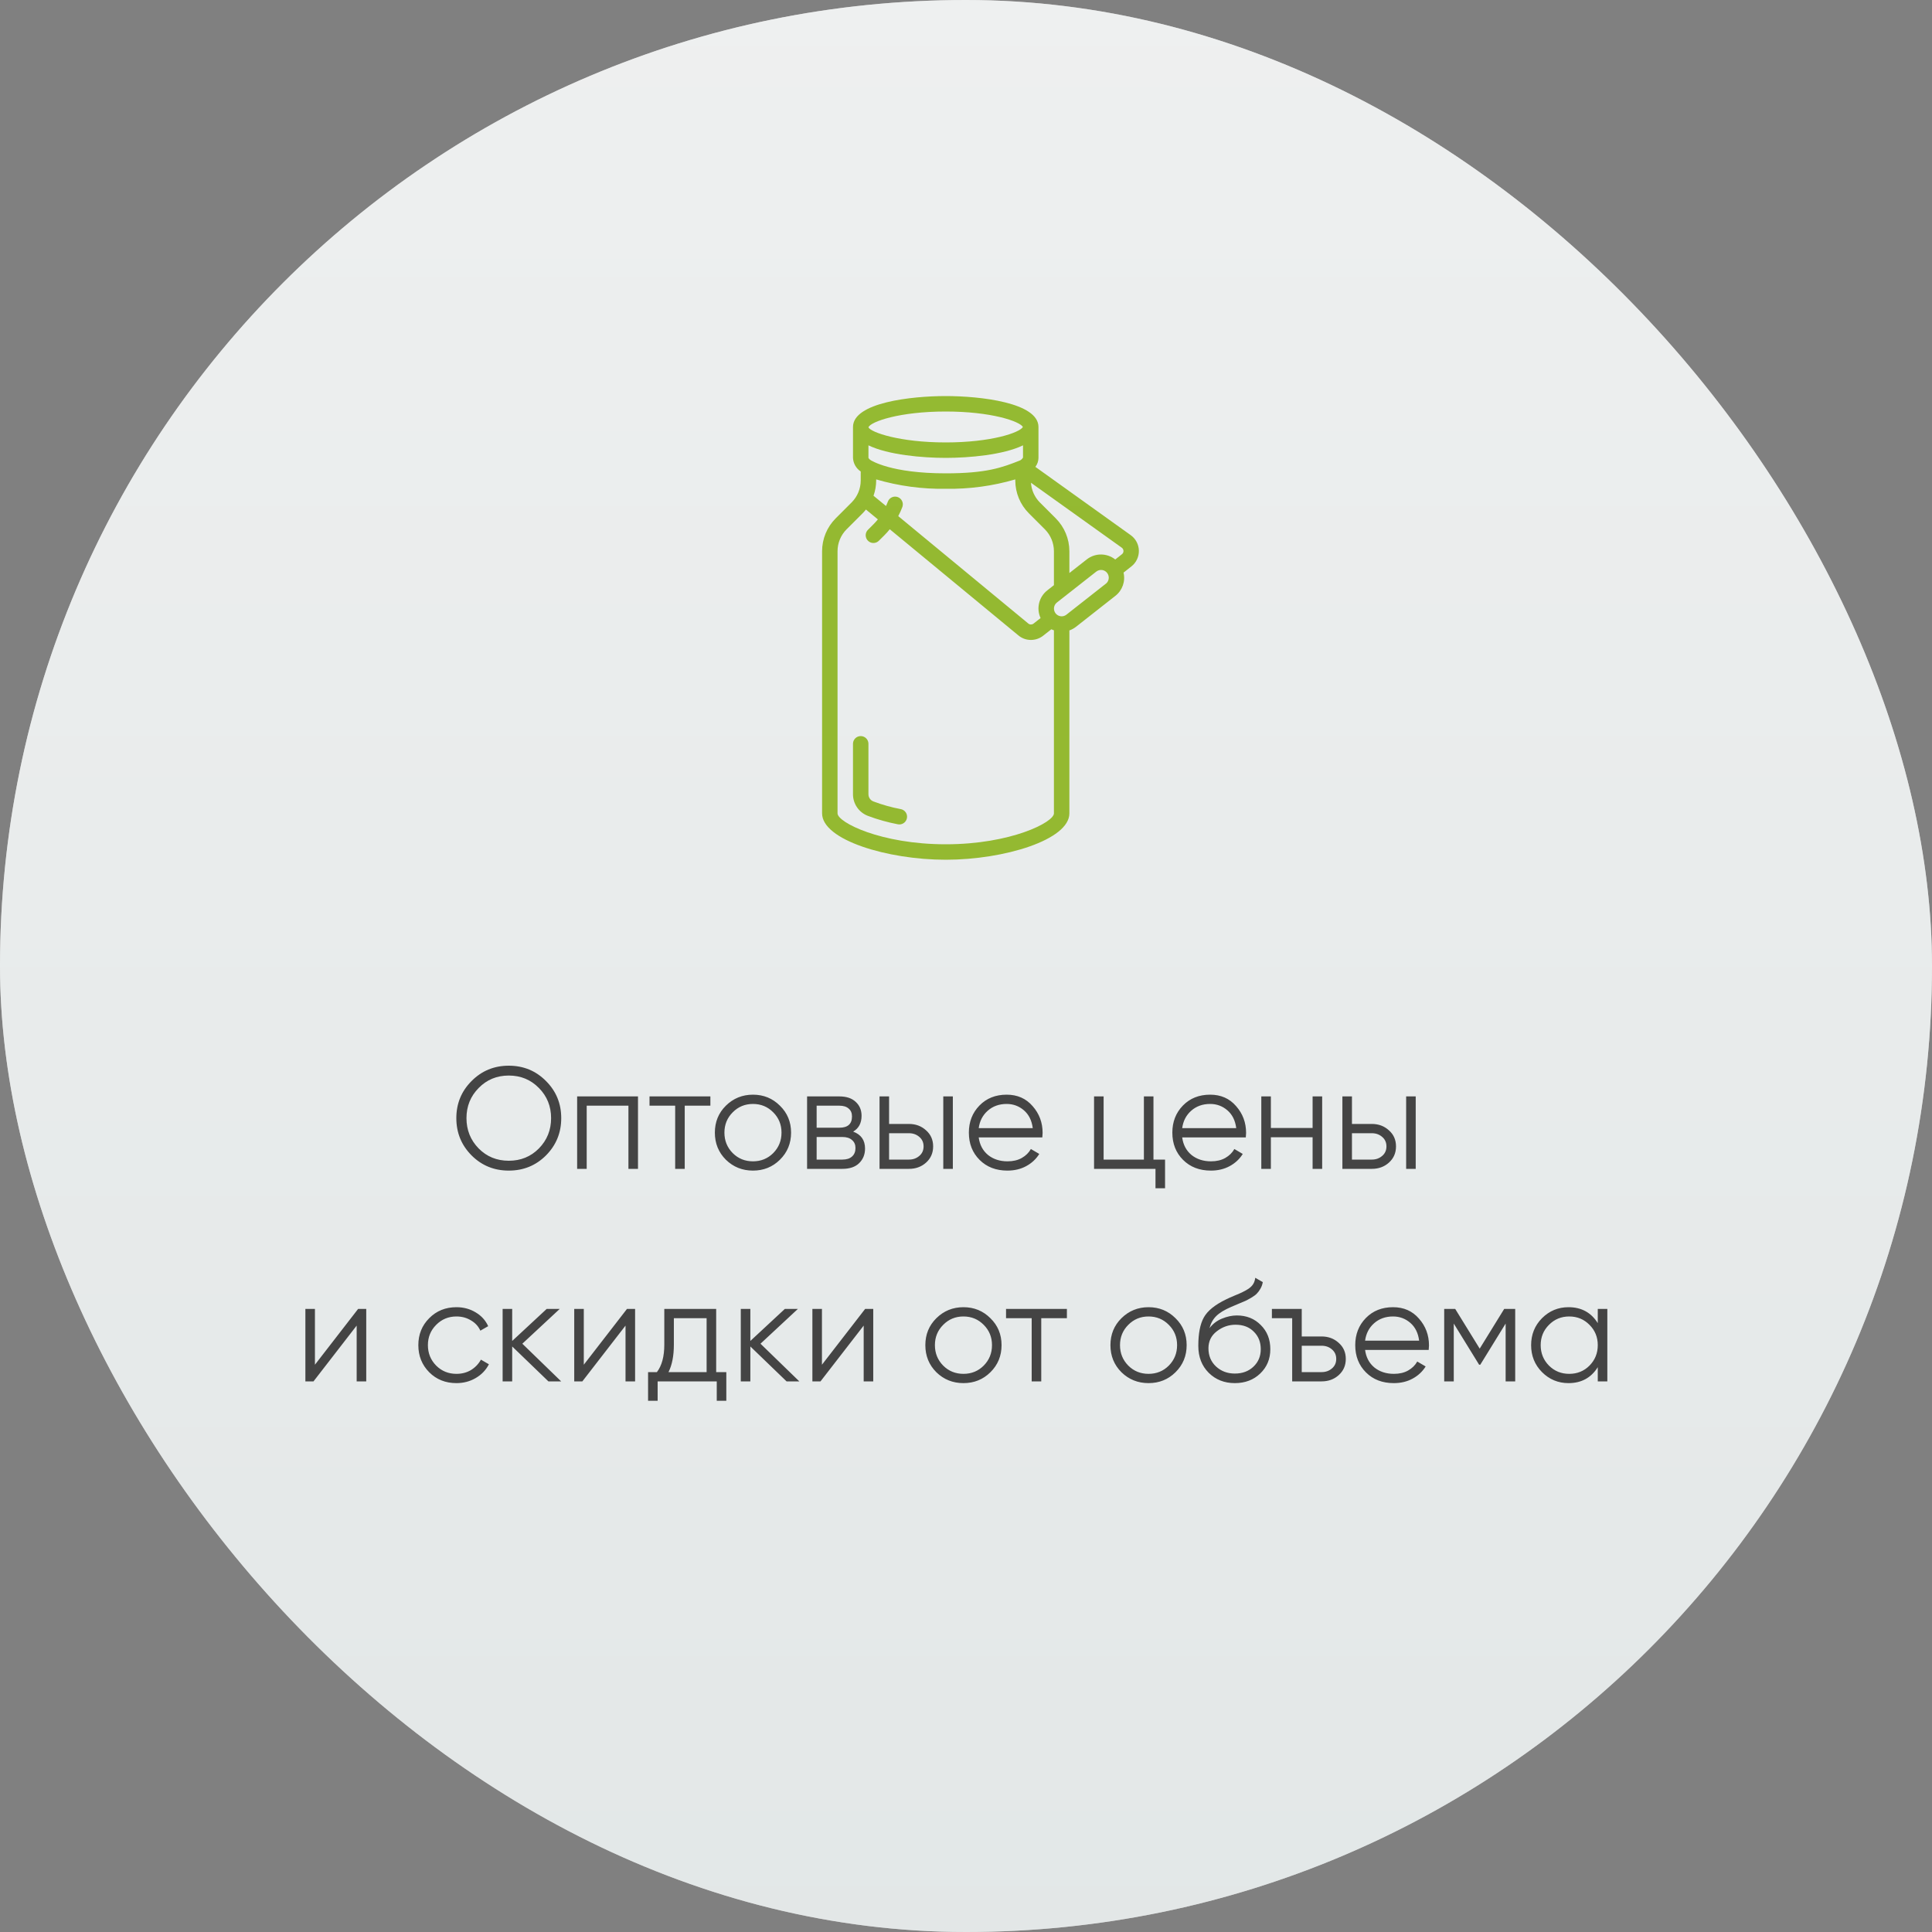
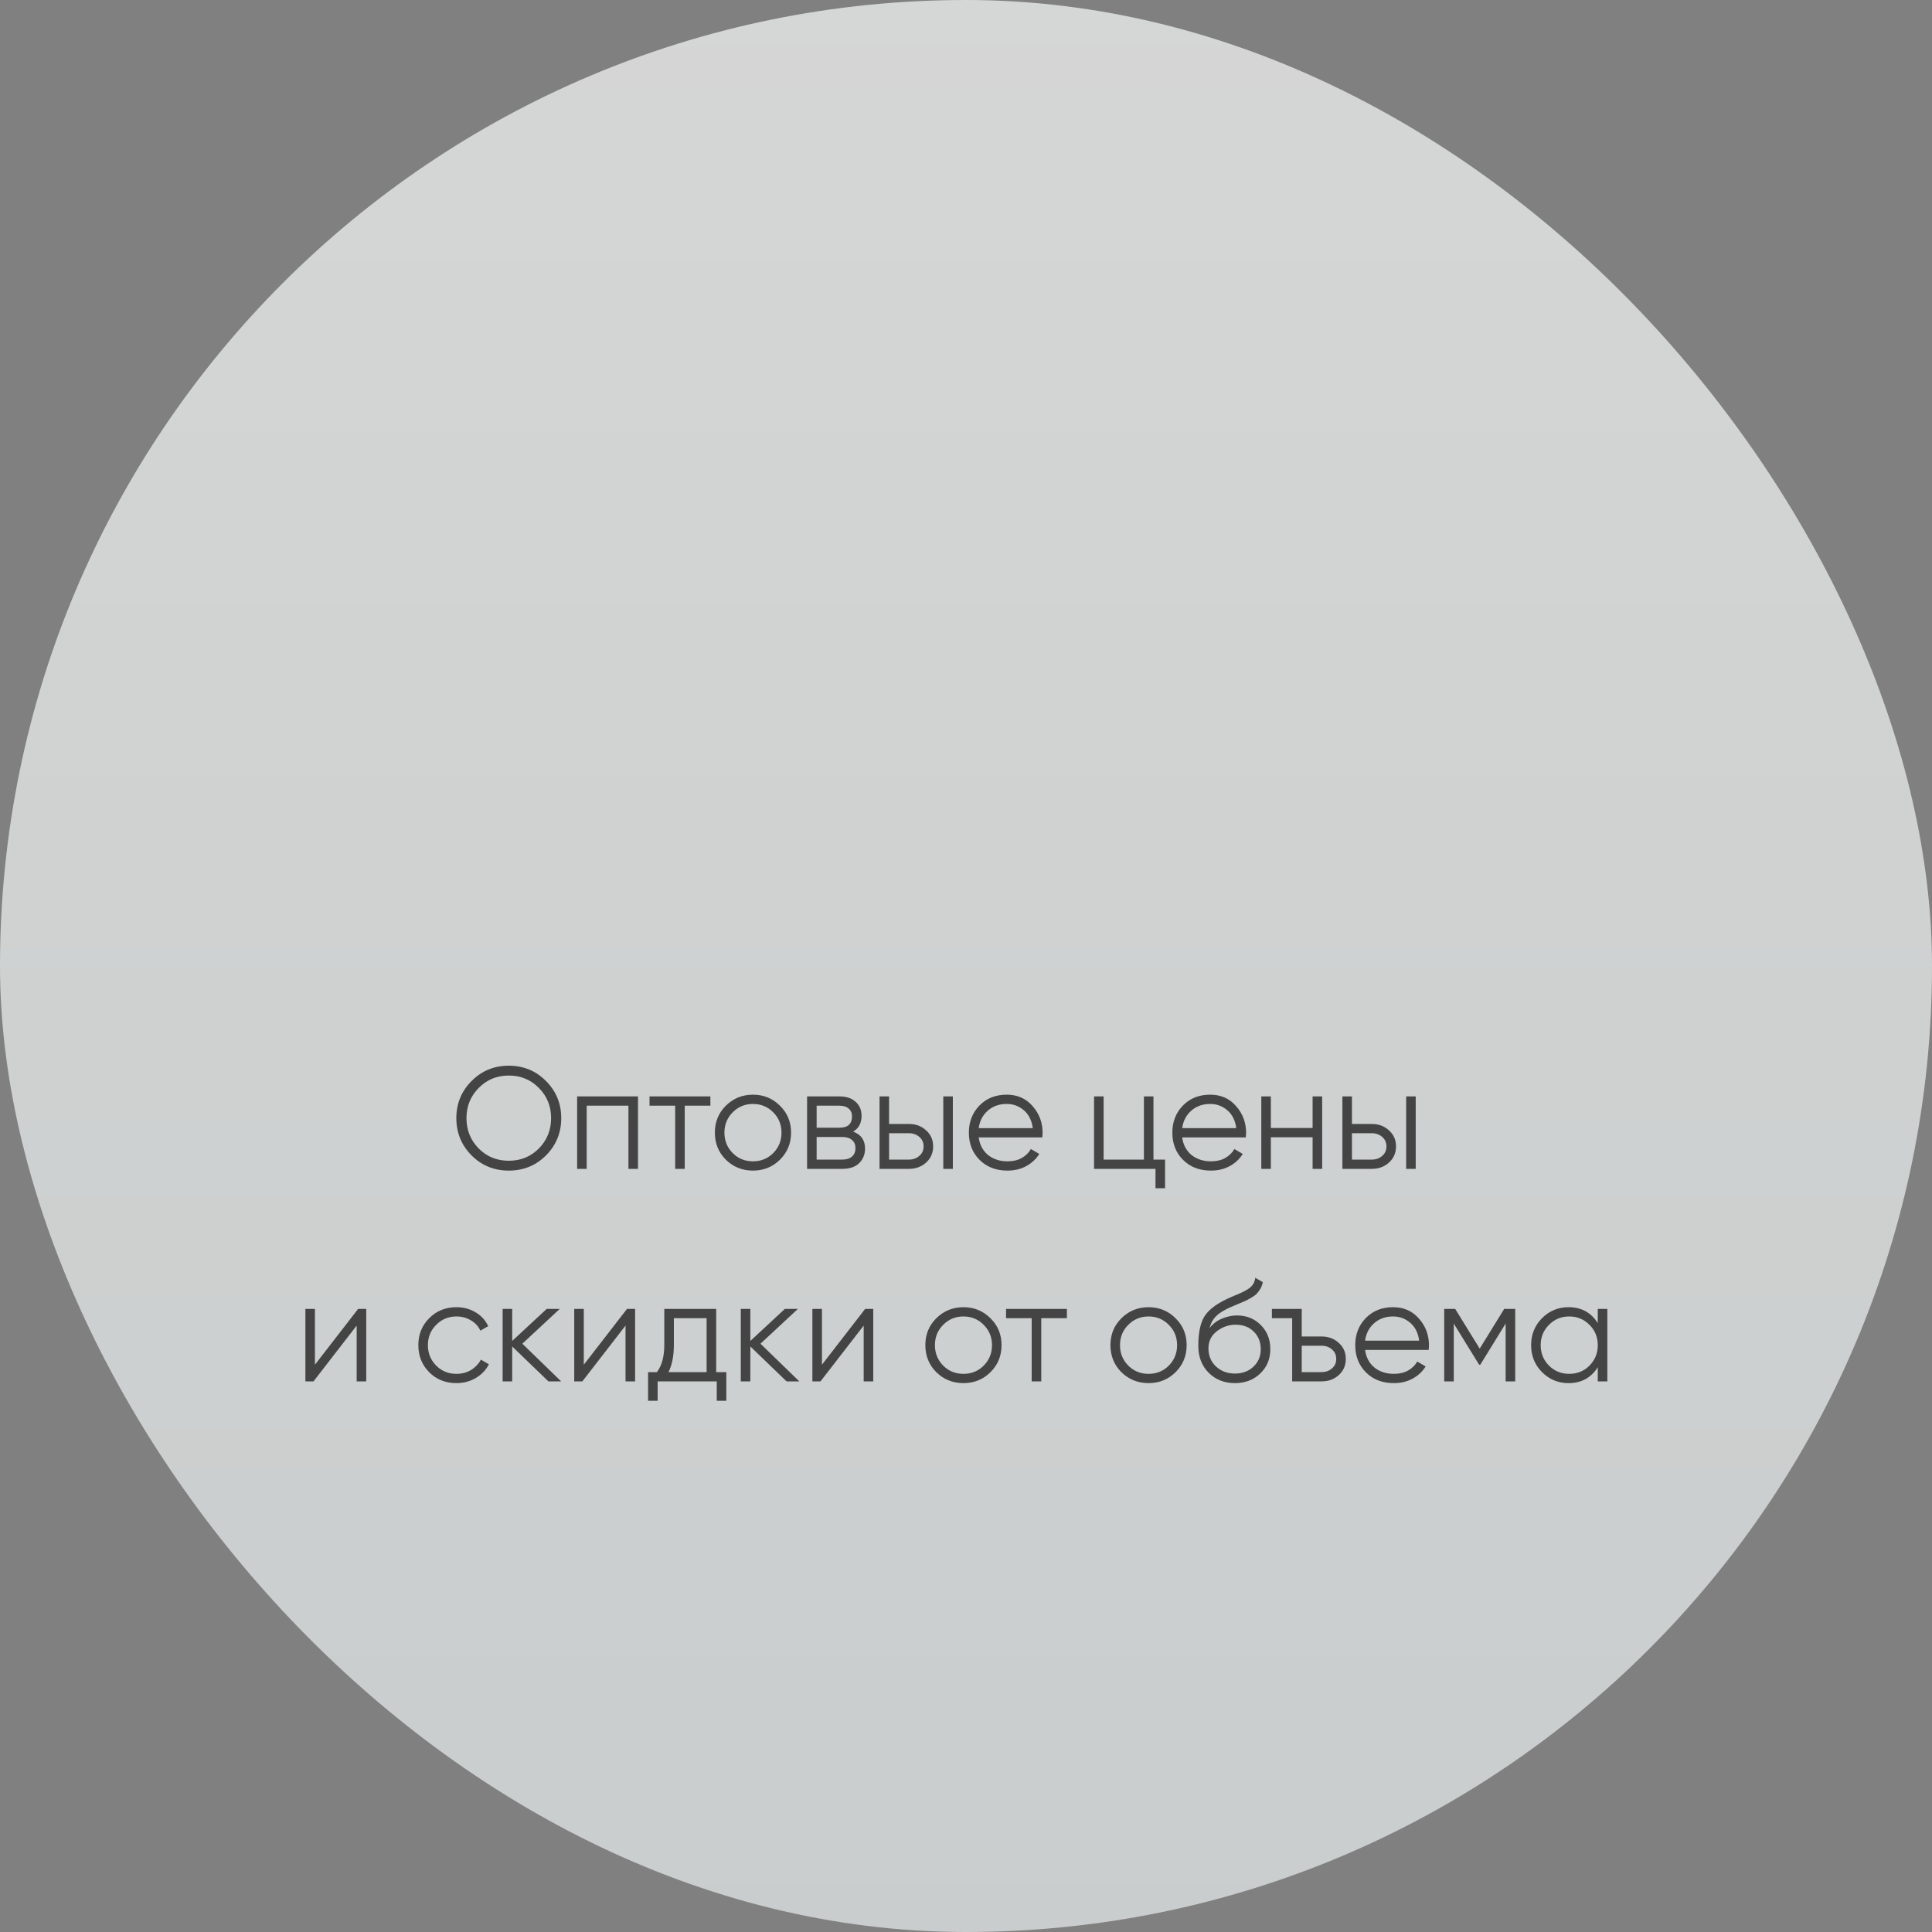
<svg xmlns="http://www.w3.org/2000/svg" width="200" height="200" viewBox="0 0 200 200" fill="none">
  <rect x="0" y="0" width="200" height="200" fill="#808080" stroke="none" />
-   <rect width="200" height="200" rx="100" fill="#FAFBFB" fill-opacity="0.7" />
  <rect width="200" height="200" rx="100" fill="url(#paint0_linear_495_981)" fill-opacity="0.7" />
  <g opacity="0.8">
-     <path d="M93.254 83.761C92.288 83.579 91.339 83.314 90.418 82.966C90.106 82.849 89.9 82.55 89.901 82.216V76.999C89.901 76.557 89.543 76.199 89.101 76.199C88.659 76.199 88.301 76.557 88.301 76.999V82.216C88.298 83.21 88.91 84.101 89.838 84.456C90.847 84.837 91.886 85.129 92.946 85.33C93.379 85.416 93.8 85.133 93.885 84.7C93.971 84.266 93.688 83.846 93.254 83.761Z" fill="#7EAD02" />
-     <path d="M88.168 52.002L86.504 53.666C85.608 54.567 85.104 55.785 85.102 57.056V84.2C85.102 86.947 91.859 89 97.902 89C103.944 89 110.702 86.947 110.702 84.2V65.262C110.948 65.175 111.179 65.049 111.385 64.888L115.456 61.688C116.189 61.121 116.522 60.178 116.308 59.277L117.119 58.637C117.621 58.245 117.909 57.639 117.896 57.002C117.883 56.365 117.571 55.772 117.054 55.4L107.182 48.33C107.386 48.062 107.498 47.736 107.502 47.4V44.2C107.502 41.674 101.467 41 97.902 41C94.336 41 88.302 41.674 88.302 44.2V47.4C88.33 47.97 88.626 48.492 89.102 48.808V49.744C89.099 50.59 88.764 51.402 88.168 52.002ZM97.902 87.4C91.166 87.4 86.702 85.122 86.702 84.2V57.056C86.703 56.21 87.039 55.398 87.635 54.798L89.299 53.134C89.421 53.011 89.535 52.882 89.642 52.747L90.876 53.766C90.737 53.941 90.588 54.107 90.43 54.265L89.861 54.834C89.653 55.035 89.569 55.333 89.643 55.612C89.716 55.892 89.934 56.111 90.214 56.184C90.494 56.257 90.791 56.174 90.992 55.966L91.562 55.4C91.755 55.206 91.938 55.002 92.109 54.788L105.428 65.782C105.791 66.083 106.248 66.248 106.72 66.246C107.173 66.247 107.614 66.097 107.973 65.82L108.828 65.146C108.917 65.186 109.008 65.221 109.102 65.25V84.2C109.102 85.122 104.638 87.4 97.902 87.4ZM114.468 60.43L110.395 63.63C110.256 63.741 110.084 63.801 109.906 63.801H109.902C109.562 63.799 109.26 63.582 109.15 63.261C109.04 62.939 109.144 62.583 109.411 62.373L113.484 59.173C113.651 59.042 113.862 58.982 114.073 59.007C114.394 59.045 114.661 59.274 114.748 59.585C114.836 59.897 114.727 60.23 114.473 60.43H114.468ZM116.302 57.038C116.305 57.172 116.242 57.3 116.134 57.379L115.45 57.918C114.583 57.229 113.356 57.229 112.49 57.918L110.702 59.32V57.056C110.698 55.786 110.195 54.568 109.299 53.666L107.635 52.002C107.099 51.456 106.776 50.736 106.725 49.973L116.12 56.693C116.233 56.772 116.301 56.901 116.302 57.038ZM90.154 47.651C90.049 47.591 89.962 47.505 89.902 47.4V46.102C91.939 47.088 95.485 47.4 97.902 47.4C100.318 47.4 103.867 47.088 105.902 46.101V47.366C105.83 47.49 105.726 47.592 105.601 47.66C103.742 48.4 102.125 49 97.902 49C92.207 49 90.239 47.68 90.154 47.651ZM97.902 42.6C102.643 42.6 105.568 43.622 105.89 44.2C105.57 44.778 102.643 45.8 97.902 45.8C93.086 45.8 90.146 44.746 89.902 44.24V44.226C90.146 43.654 93.086 42.6 97.902 42.6ZM97.902 50.6C100.337 50.639 102.764 50.311 105.102 49.628V49.744C105.104 51.014 105.608 52.233 106.504 53.134L108.168 54.798C108.764 55.398 109.099 56.21 109.102 57.056V60.576L108.419 61.112C107.548 61.79 107.259 62.978 107.72 63.981L106.989 64.556C106.83 64.681 106.606 64.677 106.451 64.548L92.986 53.428C93.151 53.118 93.295 52.797 93.418 52.468C93.559 52.056 93.344 51.606 92.934 51.457C92.525 51.308 92.071 51.514 91.914 51.921C91.857 52.081 91.787 52.229 91.718 52.381L90.427 51.32C90.606 50.814 90.699 50.281 90.702 49.744V49.628C93.039 50.311 95.466 50.639 97.902 50.6Z" fill="#7EAD02" />
-   </g>
+     </g>
  <path d="M56.524 119.605C55.474 120.655 54.189 121.18 52.669 121.18C51.149 121.18 49.864 120.655 48.814 119.605C47.764 118.545 47.239 117.26 47.239 115.75C47.239 114.24 47.764 112.96 48.814 111.91C49.864 110.85 51.149 110.32 52.669 110.32C54.189 110.32 55.474 110.85 56.524 111.91C57.574 112.96 58.099 114.24 58.099 115.75C58.099 117.26 57.574 118.545 56.524 119.605ZM49.549 118.885C50.389 119.735 51.429 120.16 52.669 120.16C53.909 120.16 54.949 119.735 55.789 118.885C56.629 118.025 57.049 116.98 57.049 115.75C57.049 114.52 56.629 113.48 55.789 112.63C54.949 111.77 53.909 111.34 52.669 111.34C51.429 111.34 50.389 111.77 49.549 112.63C48.709 113.48 48.289 114.52 48.289 115.75C48.289 116.98 48.709 118.025 49.549 118.885ZM66.045 113.5V121H65.055V114.46H60.735V121H59.745V113.5H66.045ZM73.538 113.5V114.46H70.883V121H69.893V114.46H67.238V113.5H73.538ZM80.737 120.055C79.977 120.805 79.047 121.18 77.947 121.18C76.847 121.18 75.912 120.805 75.142 120.055C74.382 119.295 74.002 118.36 74.002 117.25C74.002 116.14 74.382 115.21 75.142 114.46C75.912 113.7 76.847 113.32 77.947 113.32C79.047 113.32 79.977 113.7 80.737 114.46C81.507 115.21 81.892 116.14 81.892 117.25C81.892 118.36 81.507 119.295 80.737 120.055ZM75.847 119.365C76.417 119.935 77.117 120.22 77.947 120.22C78.777 120.22 79.477 119.935 80.047 119.365C80.617 118.785 80.902 118.08 80.902 117.25C80.902 116.42 80.617 115.72 80.047 115.15C79.477 114.57 78.777 114.28 77.947 114.28C77.117 114.28 76.417 114.57 75.847 115.15C75.277 115.72 74.992 116.42 74.992 117.25C74.992 118.08 75.277 118.785 75.847 119.365ZM88.319 117.145C89.138 117.445 89.549 118.03 89.549 118.9C89.549 119.51 89.344 120.015 88.933 120.415C88.534 120.805 87.954 121 87.194 121H83.549V113.5H86.894C87.624 113.5 88.189 113.69 88.588 114.07C88.989 114.44 89.189 114.92 89.189 115.51C89.189 116.26 88.898 116.805 88.319 117.145ZM86.894 114.46H84.538V116.74H86.894C87.763 116.74 88.198 116.35 88.198 115.57C88.198 115.22 88.084 114.95 87.853 114.76C87.633 114.56 87.314 114.46 86.894 114.46ZM87.194 120.04C87.633 120.04 87.969 119.935 88.198 119.725C88.439 119.515 88.558 119.22 88.558 118.84C88.558 118.49 88.439 118.215 88.198 118.015C87.969 117.805 87.633 117.7 87.194 117.7H84.538V120.04H87.194ZM94.094 116.35C94.793 116.35 95.383 116.57 95.864 117.01C96.353 117.44 96.599 117.995 96.599 118.675C96.599 119.355 96.353 119.915 95.864 120.355C95.383 120.785 94.793 121 94.094 121H91.049V113.5H92.038V116.35H94.094ZM97.648 113.5H98.638V121H97.648V113.5ZM94.094 120.04C94.513 120.04 94.868 119.915 95.159 119.665C95.459 119.415 95.609 119.085 95.609 118.675C95.609 118.265 95.459 117.935 95.159 117.685C94.868 117.435 94.513 117.31 94.094 117.31H92.038V120.04H94.094ZM104.211 113.32C105.321 113.32 106.216 113.715 106.896 114.505C107.586 115.285 107.931 116.21 107.931 117.28C107.931 117.39 107.921 117.545 107.901 117.745H101.316C101.416 118.505 101.736 119.11 102.276 119.56C102.826 120 103.501 120.22 104.301 120.22C104.871 120.22 105.361 120.105 105.771 119.875C106.191 119.635 106.506 119.325 106.716 118.945L107.586 119.455C107.256 119.985 106.806 120.405 106.236 120.715C105.666 121.025 105.016 121.18 104.286 121.18C103.106 121.18 102.146 120.81 101.406 120.07C100.666 119.33 100.296 118.39 100.296 117.25C100.296 116.13 100.661 115.195 101.391 114.445C102.121 113.695 103.061 113.32 104.211 113.32ZM104.211 114.28C103.431 114.28 102.776 114.515 102.246 114.985C101.726 115.445 101.416 116.045 101.316 116.785H106.911C106.811 115.995 106.506 115.38 105.996 114.94C105.486 114.5 104.891 114.28 104.211 114.28ZM119.406 120.04H120.606V123.01H119.616V121H113.256V113.5H114.246V120.04H118.416V113.5H119.406V120.04ZM125.275 113.32C126.385 113.32 127.28 113.715 127.96 114.505C128.65 115.285 128.995 116.21 128.995 117.28C128.995 117.39 128.985 117.545 128.965 117.745H122.38C122.48 118.505 122.8 119.11 123.34 119.56C123.89 120 124.565 120.22 125.365 120.22C125.935 120.22 126.425 120.105 126.835 119.875C127.255 119.635 127.57 119.325 127.78 118.945L128.65 119.455C128.32 119.985 127.87 120.405 127.3 120.715C126.73 121.025 126.08 121.18 125.35 121.18C124.17 121.18 123.21 120.81 122.47 120.07C121.73 119.33 121.36 118.39 121.36 117.25C121.36 116.13 121.725 115.195 122.455 114.445C123.185 113.695 124.125 113.32 125.275 113.32ZM125.275 114.28C124.495 114.28 123.84 114.515 123.31 114.985C122.79 115.445 122.48 116.045 122.38 116.785H127.975C127.875 115.995 127.57 115.38 127.06 114.94C126.55 114.5 125.955 114.28 125.275 114.28ZM135.88 113.5H136.87V121H135.88V117.73H131.56V121H130.57V113.5H131.56V116.77H135.88V113.5ZM142.009 116.35C142.709 116.35 143.299 116.57 143.779 117.01C144.269 117.44 144.514 117.995 144.514 118.675C144.514 119.355 144.269 119.915 143.779 120.355C143.299 120.785 142.709 121 142.009 121H138.964V113.5H139.954V116.35H142.009ZM145.564 113.5H146.554V121H145.564V113.5ZM142.009 120.04C142.429 120.04 142.784 119.915 143.074 119.665C143.374 119.415 143.524 119.085 143.524 118.675C143.524 118.265 143.374 117.935 143.074 117.685C142.784 117.435 142.429 117.31 142.009 117.31H139.954V120.04H142.009ZM37.072 135.5H37.913V143H36.922V137.225L32.453 143H31.613V135.5H32.602V141.275L37.072 135.5ZM47.251 143.18C46.121 143.18 45.181 142.805 44.431 142.055C43.681 141.295 43.306 140.36 43.306 139.25C43.306 138.14 43.681 137.21 44.431 136.46C45.181 135.7 46.121 135.32 47.251 135.32C47.991 135.32 48.656 135.5 49.246 135.86C49.836 136.21 50.266 136.685 50.536 137.285L49.726 137.75C49.526 137.3 49.201 136.945 48.751 136.685C48.311 136.415 47.811 136.28 47.251 136.28C46.421 136.28 45.721 136.57 45.151 137.15C44.581 137.72 44.296 138.42 44.296 139.25C44.296 140.08 44.581 140.785 45.151 141.365C45.721 141.935 46.421 142.22 47.251 142.22C47.811 142.22 48.311 142.09 48.751 141.83C49.191 141.56 49.536 141.2 49.786 140.75L50.611 141.23C50.301 141.83 49.846 142.305 49.246 142.655C48.646 143.005 47.981 143.18 47.251 143.18ZM58.092 143H56.772L53.022 139.385V143H52.032V135.5H53.022V138.815L56.592 135.5H57.942L54.072 139.1L58.092 143ZM64.904 135.5H65.745V143H64.754V137.225L60.285 143H59.444V135.5H60.434V141.275L64.904 135.5ZM74.138 142.04H75.188V145.01H74.198V143H68.078V145.01H67.088V142.04H68.003C68.513 141.37 68.768 140.425 68.768 139.205V135.5H74.138V142.04ZM69.203 142.04H73.148V136.46H69.758V139.205C69.758 140.355 69.573 141.3 69.203 142.04ZM82.746 143H81.426L77.676 139.385V143H76.686V135.5H77.676V138.815L81.246 135.5H82.596L78.726 139.1L82.746 143ZM89.558 135.5H90.398V143H89.408V137.225L84.938 143H84.098V135.5H85.088V141.275L89.558 135.5ZM102.526 142.055C101.766 142.805 100.836 143.18 99.736 143.18C98.636 143.18 97.701 142.805 96.931 142.055C96.171 141.295 95.791 140.36 95.791 139.25C95.791 138.14 96.171 137.21 96.931 136.46C97.701 135.7 98.636 135.32 99.736 135.32C100.836 135.32 101.766 135.7 102.526 136.46C103.296 137.21 103.681 138.14 103.681 139.25C103.681 140.36 103.296 141.295 102.526 142.055ZM97.636 141.365C98.206 141.935 98.906 142.22 99.736 142.22C100.566 142.22 101.266 141.935 101.836 141.365C102.406 140.785 102.691 140.08 102.691 139.25C102.691 138.42 102.406 137.72 101.836 137.15C101.266 136.57 100.566 136.28 99.736 136.28C98.906 136.28 98.206 136.57 97.636 137.15C97.066 137.72 96.781 138.42 96.781 139.25C96.781 140.08 97.066 140.785 97.636 141.365ZM110.445 135.5V136.46H107.79V143H106.8V136.46H104.145V135.5H110.445ZM121.687 142.055C120.927 142.805 119.997 143.18 118.897 143.18C117.797 143.18 116.862 142.805 116.092 142.055C115.332 141.295 114.952 140.36 114.952 139.25C114.952 138.14 115.332 137.21 116.092 136.46C116.862 135.7 117.797 135.32 118.897 135.32C119.997 135.32 120.927 135.7 121.687 136.46C122.457 137.21 122.842 138.14 122.842 139.25C122.842 140.36 122.457 141.295 121.687 142.055ZM116.797 141.365C117.367 141.935 118.067 142.22 118.897 142.22C119.727 142.22 120.427 141.935 120.997 141.365C121.567 140.785 121.852 140.08 121.852 139.25C121.852 138.42 121.567 137.72 120.997 137.15C120.427 136.57 119.727 136.28 118.897 136.28C118.067 136.28 117.367 136.57 116.797 137.15C116.227 137.72 115.942 138.42 115.942 139.25C115.942 140.08 116.227 140.785 116.797 141.365ZM127.828 143.18C126.748 143.18 125.848 142.825 125.128 142.115C124.408 141.395 124.048 140.465 124.048 139.325C124.048 138.045 124.238 137.065 124.618 136.385C124.998 135.695 125.768 135.07 126.928 134.51C127.148 134.4 127.438 134.27 127.798 134.12C128.168 133.97 128.443 133.85 128.623 133.76C128.813 133.67 129.018 133.555 129.238 133.415C129.458 133.265 129.623 133.1 129.733 132.92C129.843 132.74 129.913 132.525 129.943 132.275L130.723 132.725C130.683 132.965 130.603 133.19 130.483 133.4C130.363 133.61 130.238 133.78 130.108 133.91C129.988 134.04 129.793 134.185 129.523 134.345C129.263 134.495 129.058 134.605 128.908 134.675C128.768 134.735 128.518 134.84 128.158 134.99C127.808 135.14 127.573 135.24 127.453 135.29C126.753 135.59 126.238 135.905 125.908 136.235C125.578 136.555 125.343 136.975 125.203 137.495C125.543 137.045 125.973 136.715 126.493 136.505C127.023 136.285 127.538 136.175 128.038 136.175C129.038 136.175 129.863 136.505 130.513 137.165C131.173 137.815 131.503 138.65 131.503 139.67C131.503 140.68 131.153 141.52 130.453 142.19C129.763 142.85 128.888 143.18 127.828 143.18ZM127.828 142.19C128.608 142.19 129.248 141.955 129.748 141.485C130.258 141.005 130.513 140.4 130.513 139.67C130.513 138.93 130.273 138.325 129.793 137.855C129.323 137.375 128.693 137.135 127.903 137.135C127.193 137.135 126.548 137.36 125.968 137.81C125.388 138.25 125.098 138.84 125.098 139.58C125.098 140.34 125.358 140.965 125.878 141.455C126.408 141.945 127.058 142.19 127.828 142.19ZM136.811 138.35C137.511 138.35 138.101 138.57 138.581 139.01C139.071 139.44 139.316 139.995 139.316 140.675C139.316 141.355 139.071 141.915 138.581 142.355C138.101 142.785 137.511 143 136.811 143H133.766V136.46H131.666V135.5H134.756V138.35H136.811ZM136.811 142.04C137.231 142.04 137.586 141.915 137.876 141.665C138.176 141.415 138.326 141.085 138.326 140.675C138.326 140.265 138.176 139.935 137.876 139.685C137.586 139.435 137.231 139.31 136.811 139.31H134.756V142.04H136.811ZM144.208 135.32C145.318 135.32 146.213 135.715 146.893 136.505C147.583 137.285 147.928 138.21 147.928 139.28C147.928 139.39 147.918 139.545 147.898 139.745H141.313C141.413 140.505 141.733 141.11 142.273 141.56C142.823 142 143.498 142.22 144.298 142.22C144.868 142.22 145.358 142.105 145.768 141.875C146.188 141.635 146.503 141.325 146.713 140.945L147.583 141.455C147.253 141.985 146.803 142.405 146.233 142.715C145.663 143.025 145.013 143.18 144.283 143.18C143.103 143.18 142.143 142.81 141.403 142.07C140.663 141.33 140.293 140.39 140.293 139.25C140.293 138.13 140.658 137.195 141.388 136.445C142.118 135.695 143.058 135.32 144.208 135.32ZM144.208 136.28C143.428 136.28 142.773 136.515 142.243 136.985C141.723 137.445 141.413 138.045 141.313 138.785H146.908C146.808 137.995 146.503 137.38 145.993 136.94C145.483 136.5 144.888 136.28 144.208 136.28ZM156.853 135.5V143H155.863V137.015L153.238 141.275H153.118L150.493 137.015V143H149.503V135.5H150.643L153.178 139.61L155.713 135.5H156.853ZM165.401 135.5H166.391V143H165.401V141.53C164.711 142.63 163.701 143.18 162.371 143.18C161.301 143.18 160.386 142.8 159.626 142.04C158.876 141.28 158.501 140.35 158.501 139.25C158.501 138.15 158.876 137.22 159.626 136.46C160.386 135.7 161.301 135.32 162.371 135.32C163.701 135.32 164.711 135.87 165.401 136.97V135.5ZM160.346 141.365C160.916 141.935 161.616 142.22 162.446 142.22C163.276 142.22 163.976 141.935 164.546 141.365C165.116 140.785 165.401 140.08 165.401 139.25C165.401 138.42 165.116 137.72 164.546 137.15C163.976 136.57 163.276 136.28 162.446 136.28C161.616 136.28 160.916 136.57 160.346 137.15C159.776 137.72 159.491 138.42 159.491 139.25C159.491 140.08 159.776 140.785 160.346 141.365Z" fill="#444444" />
  <defs>
    <linearGradient id="paint0_linear_495_981" x1="100" y1="0" x2="100" y2="200" gradientUnits="userSpaceOnUse">
      <stop stop-color="#FAFBFB" />
      <stop offset="1" stop-color="#EAEFEF" />
    </linearGradient>
  </defs>
</svg>